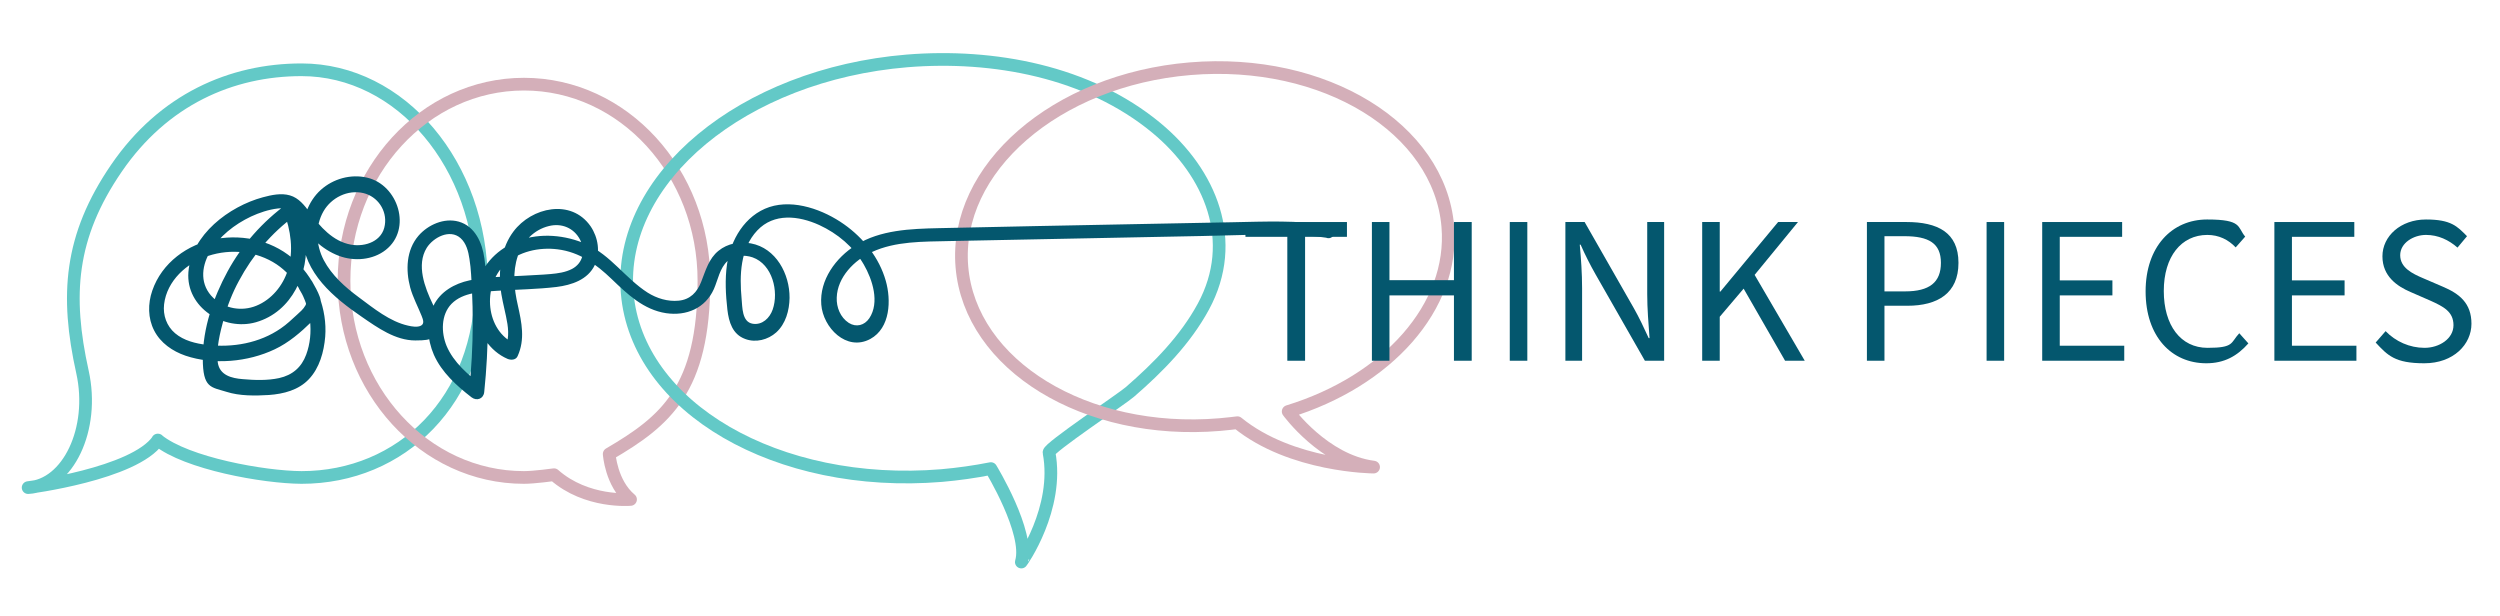
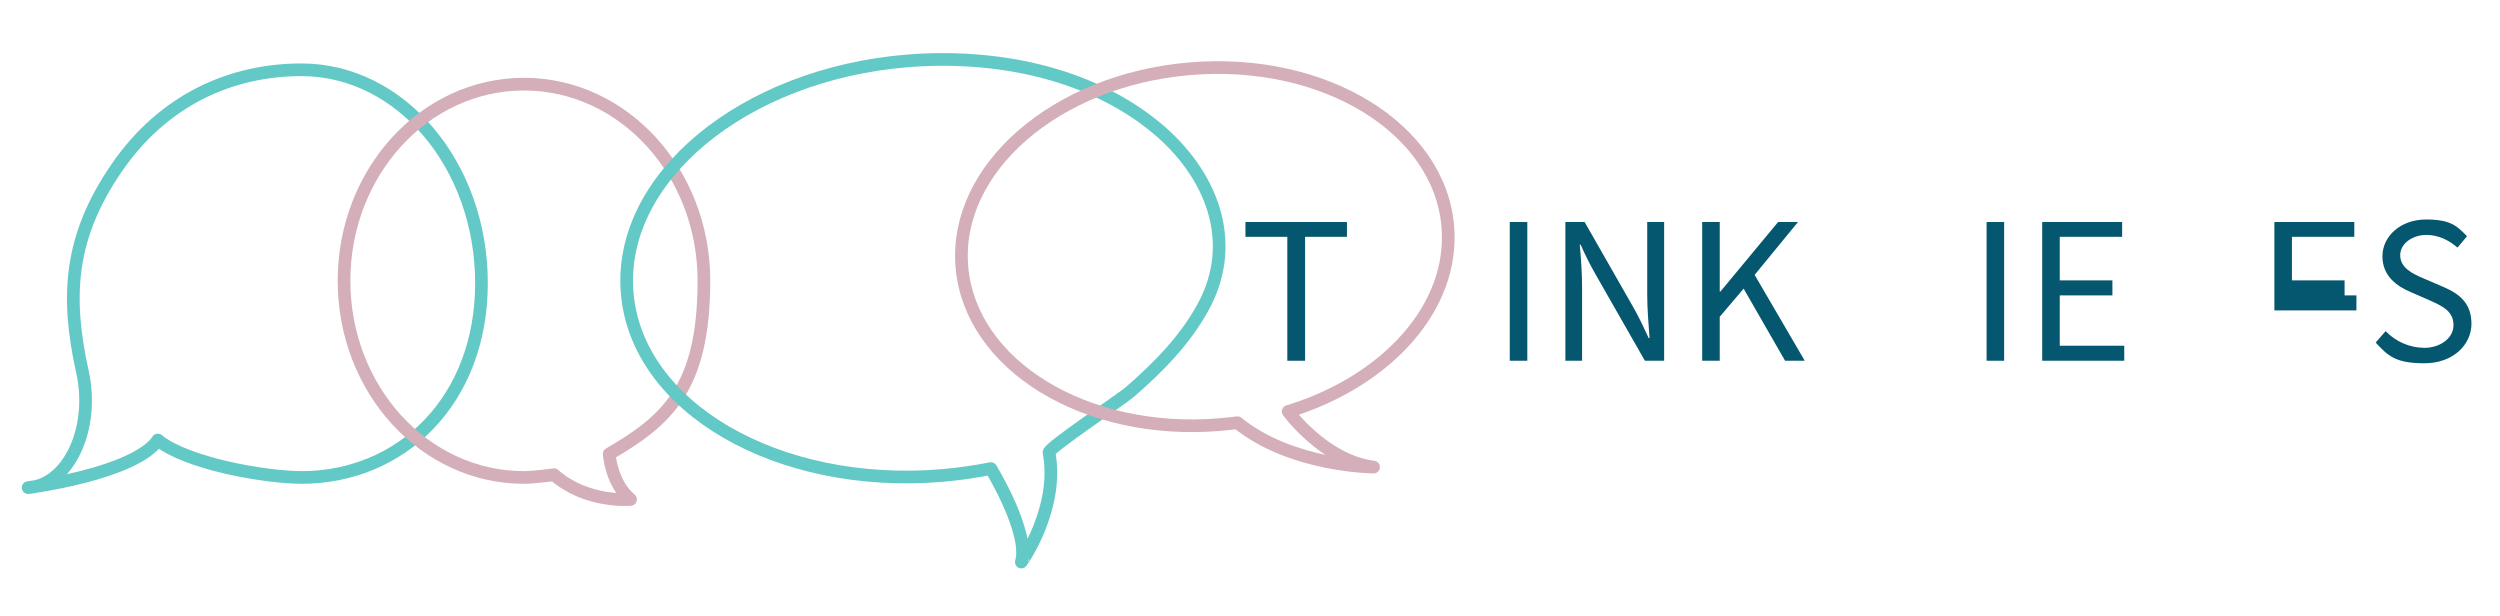
<svg xmlns="http://www.w3.org/2000/svg" viewBox="0 0 1182.3 291.2">
  <defs>
    <style>      .cls-1 {        stroke: #d4afb9;      }      .cls-1, .cls-2 {        fill: none;        stroke-linejoin: round;        stroke-width: 6px;      }      .cls-3 {        fill: #04576e;      }      .cls-2 {        stroke: #63c9c7;      }    </style>
  </defs>
  <g>
    <g id="Layer_1">
      <path class="cls-2" d="M74.7,208.1c-11.2,16.1-61.4,22.5-61.4,22.5,18.8-1,31.7-27.7,25.7-54.7-8-36.1-6.1-64,16.1-96.4s54.3-46.5,87.5-46.5c47,0,85.1,45.2,85.1,100.9s-38.1,91.9-85.1,91.9c-17.8-.1-54.3-6.6-68-17.7h0Z" />
      <path class="cls-1" d="M262,224.5s-9.4,1.3-14.2,1.3c-47,0-85.1-41.6-85.1-93s38.1-93,85.1-93,85.1,41.6,85.1,93-18.1,66.3-44.8,81.9c0,0,.9,13.8,10.1,21.5-.1,0-20.8,1.9-36.2-11.7h0Z" />
      <path class="cls-2" d="M496.1,214c-.4-2.1,34.7-25.5,38.2-28.6,13.4-11.6,26.3-24.7,34.8-40.4,16.8-31,3.5-63.2-22.2-84.5-32.2-26.7-77.2-35-117.9-31.7-77.6,6.4-136.9,55.6-132.4,109.7,4.5,54.2,71.1,92.8,148.7,86.4,8-.7,15.7-1.8,23.3-3.3,0,0,18.5,30.3,14.4,44.2,0,.2,18.1-25.4,13.1-51.8h0Z" />
      <path class="cls-1" d="M585.2,199.9s-5.6.7-8.4.9c-63.5,5.3-118-28.1-121.9-74.6s44.5-88.4,107.9-93.7c63.5-5.3,118,28.1,121.9,74.6,3.2,38.1-28.8,73.2-75.5,87.5,0,0,16.9,23.3,40.4,26.3,0,0-38.9-.2-64.4-21Z" />
-       <path class="cls-3" d="M628.6,106.5c-15.1-2.4-30.4-1.7-45.6-1.4-15.4.3-30.8.6-46.2.9-31,.6-61.9,1.2-92.9,1.9-13.2.3-27.6.8-39.1,8-9.5,5.9-17.3,16.5-16.4,28.1.8,10.9,11.9,22.4,23.2,16.3,9.5-5.2,9.9-18.4,7.3-27.5-3.1-10.9-10.5-20.2-19.7-26.7-9.6-6.8-23.6-12-35.3-8.2-11.7,3.9-18.4,15.6-20.1,27.2-1,7.1-.6,14.3.2,21.4.7,5.8,2.4,11.6,8.4,13.8,5,1.9,10.8.4,14.7-3.1,4.5-4.1,6.2-10.4,6.3-16.3.1-11.3-6.4-23.6-18.3-25.8-5.3-1-11,0-15.3,3.5-4.6,3.7-6.1,9.4-8.2,14.7-1.9,4.9-5.2,8.4-10.7,8.9-5.1.5-10.3-1.1-14.6-3.8-10.5-6.7-17.4-17.7-29-22.9-9.9-4.4-21.7-5.5-32-1.7-9.6,3.6-17.1,10.9-19.7,20.9-2.3,8.7-1.1,18.9,4.1,26.4,2.6,3.7,6.1,6.8,10.3,8.6,1.6.7,4,.6,4.8-1.3,3.6-7.9,1.9-15.9.1-24-1.8-7.8-2.6-15.7,0-23.4,2.3-6.8,7.6-12.4,14.7-14.1,6-1.5,11.8.9,14.7,6.4,2.7,5.2,1.5,11.1-3.8,13.9-3.1,1.6-6.7,2.1-10.1,2.4-4.4.4-8.7.5-13.1.8-8.4.5-17.1.4-25.3,2.2-7,1.5-13.8,5.3-17,12-3.5,7.3-3,15.9.2,23.2,3.7,8.3,10.7,14.6,17.8,20.1,2.5,1.9,5.7.7,6-2.5,1.1-10.6,1.7-21.3,1.7-32s-.2-20.8-1.6-31.1c-1-7.4-4.4-15.3-12.2-17.5-6.9-1.9-14.5,1.5-19,6.7-5.8,6.8-6.1,16.2-3.9,24.5,1.3,4.7,3.6,8.9,5.4,13.4.6,1.6,1.5,3.6-.3,4.6-1.7.9-4.4.4-6.1,0-8.6-1.9-16.3-8.2-23.3-13.4-6.5-4.8-12.8-10.4-16.6-17.6-3.7-7.1-4.2-16-.1-23.1,3.7-6.4,11.4-10.3,18.8-8.6,6.8,1.6,11.3,8.2,10.2,15.1-1.1,7.6-9.1,10.5-16,9.3-8.5-1.5-14.7-8.5-19.5-15.2-2.5-3.4-5.2-6.9-9.4-8.1-4.1-1.2-8.7-.2-12.8.9-15.9,4.3-33.8,17.7-35.2,35.4-1.3,16.7,16.8,28,31.9,23.7,17.2-4.9,25.4-23.4,23.5-40-.5-4.8-1.7-9.5-3.4-14-.7-1.9-3.2-3.6-5.2-2.1-11.7,8.5-21.4,19.4-28.3,32.1-6.7,12.3-11.7,26.9-11.7,41.1s3.9,13.5,11.2,15.8c6.2,2,13.6,1.9,20.1,1.5,6.9-.5,14-2.3,18.9-7.5,5-5.3,7.1-12.9,7.7-20.1,1-12.9-4.2-26.4-13.6-35.4-10.1-9.7-24.5-13.2-38-10.8-13.5,2.4-25.7,11.3-30.2,24.5-2.1,6.1-2.1,13,.9,18.8,3,5.9,8.7,9.8,14.8,11.9,13.3,4.5,29.6,3,42.2-3,6.6-3.1,12.3-8,17.5-13.1,3.3-3.3,5.5-7.1,3.8-11.8-.9-2.5-2.3-4.9-3.6-7.2-2.2-4-8.3-.4-6.1,3.6,1,1.8,2.2,3.6,2.9,5.5.1.3.2.7.3,1,.3,1,0-.2,0,.4s-.1.5-.3.9c-.9,1.7-2.6,3.1-3.9,4.3-2.5,2.3-4.9,4.6-7.7,6.5-10.1,7-22.8,9.2-34.9,7.8-5.3-.6-11-2-15.1-5.5-4-3.4-5.8-8.5-5.2-13.7,1.3-11.1,10.7-19.6,20.9-22.9,10.7-3.5,22.8-2.3,32.3,4,8.8,5.9,14.6,16.2,15.8,26.6.6,5.4.1,11-1.8,16.1-2.2,6-6.5,9.7-12.8,11.1-5.5,1.2-11.6,1-17.2.5-5.2-.4-10.9-1.8-11.8-7.8-.9-6.5,1.1-14.3,2.8-20.6s4.1-12.4,7.2-18.1c6.4-12,15.4-22.7,26.4-30.7-1.7-.7-3.5-1.4-5.2-2.1,3.3,8.9,4.8,18.6,1.9,27.8-2.3,7.3-7.7,13.9-14.9,16.8-6.9,2.8-14.9,1.4-20.3-3.7-6.3-6-5.9-14.4-1.7-21.6,4.4-7.5,11.7-13.2,19.5-16.9,3.9-1.8,8.3-3.3,12.6-3.8,4.8-.6,7,2.1,9.5,5.7,5.1,7.1,11.2,13.6,19.5,16.7,7.2,2.7,16,2,22.1-2.8,12.6-9.9,5.9-30.8-8.8-34.2-7.7-1.8-16,.5-21.9,5.8-6,5.4-8.9,13.9-8.7,21.8.6,17.5,14.9,29.2,28.2,38.3,7.4,5.1,15.8,11.1,25.2,11.1s7.8-1.4,9.7-4.9c2.2-4.1.3-8.6-1.5-12.4-3.7-7.7-7.8-18.4-2.8-26.5,3.1-4.9,10.9-9.1,16-4.6,2.7,2.4,3.7,6.3,4.2,9.8.8,4.8.9,9.8,1.2,14.6.5,10.7.5,21.4-.1,32.1-.3,5.3-.7,10.5-1.2,15.7,2-.8,4-1.7,6-2.5-6.5-5.1-13.4-10.9-16.7-18.7-2.6-6.3-2.7-14.7,2.3-19.9,5.5-5.6,14.4-5.7,21.8-6.2,9.3-.6,18.7-.7,27.9-1.8,7.1-.9,14.8-3.4,18.1-10.4,2.7-5.9,1.6-13-2-18.3-9.2-13.2-27.9-9-36.5,2.5-5.5,7.3-7,17.1-6.2,26,.5,4.8,1.7,9.4,2.7,14.1,1,4.7,1.8,9.9-.3,14.4,1.6-.4,3.2-.8,4.8-1.3-14.3-6.2-15.8-27.4-5.1-37.6,6.6-6.2,16.2-8.3,25-7.2,10.4,1.3,18.2,7,25.6,14.1,7.4,7.1,15.1,14.5,25.7,16.1,9.6,1.4,18.5-2.3,22.6-11.4,1.9-4.3,2.8-10,6.5-13.3,3.2-2.8,8-3,11.8-1.7,9.4,3.3,12.5,16.2,9.5,24.7-1.4,4-4.9,7.4-9.4,6.7-5.2-.8-4.9-7.9-5.3-11.9-1-11-.7-23.6,7.4-32.2,7.9-8.4,19.6-7,29.3-2.6,8.7,4,16.3,10.4,21.1,18.7,4.1,7.1,7.6,17.9,2.6,25.4-2.3,3.4-6.2,4.4-9.7,2.2-4-2.6-5.9-7.4-5.7-12,.3-9.6,8.3-17.7,16.6-21.5,11.2-5.2,24.2-4.9,36.3-5.2,26.6-.5,53.2-1.1,79.8-1.6,13.4-.3,26.8-.5,40.2-.8,13.1-.3,26.2-.8,39.2-.6,6.5,0,12.9.4,19.3,1.4,4.1,1.6,6-5.2,1.5-5.9" />
      <g>
        <path class="cls-3" d="M608.8,112h-19.8v-7h48v7h-19.8v58.6h-8.4v-58.6Z" />
-         <path class="cls-3" d="M648.8,105h8.3v27.5h30.5v-27.5h8.4v65.6h-8.4v-30.9h-30.5v30.9h-8.3v-65.6Z" />
        <path class="cls-3" d="M714,105h8.3v65.6h-8.3v-65.6Z" />
        <path class="cls-3" d="M740.3,105h9.1l23.3,40.8c2.5,4.4,4.8,9.3,7,14.1h.4c-.5-6.8-1.1-14-1.1-20.8v-34.1h8v65.6h-9.1l-23.3-40.8c-2.5-4.4-5-9.3-7.1-14.1h-.4c.6,6.6,1.1,13.6,1.1,20.6v34.3h-7.9v-65.6Z" />
        <path class="cls-3" d="M805,105h8.3v32.9h.3l27.3-32.9h9.4l-20.5,25,23.7,40.6h-9.3l-19.6-34.1-11.3,13.3v20.8h-8.3v-65.6Z" />
-         <path class="cls-3" d="M882.9,105h18.7c14.7,0,24.6,4.9,24.6,19.3s-9.8,20.3-24.2,20.3h-10.8v26h-8.3v-65.6ZM901,137.8c11.4,0,16.9-4.2,16.9-13.5s-5.8-12.6-17.3-12.6h-9.4v26.1h9.8Z" />
        <path class="cls-3" d="M939.5,105h8.3v65.6h-8.3v-65.6Z" />
        <path class="cls-3" d="M965.8,105h37.8v7h-29.5v20.6h24.9v7.1h-24.9v23.8h30.5v7.1h-38.8v-65.6Z" />
-         <path class="cls-3" d="M1014.7,137.8c0-21.1,12.4-34,29.1-34s14.2,3.6,18,8.1l-4.5,5.1c-3.5-3.7-8-5.9-13.4-5.9-12.3,0-20.6,10.2-20.6,26.5s8,26.9,20.7,26.9,10.8-2.4,15-6.9l4.3,4.8c-5.3,6-11.4,9.4-19.9,9.4-16.4,0-28.7-12.6-28.7-34Z" />
-         <path class="cls-3" d="M1075.6,105h37.8v7h-29.5v20.6h24.9v7.1h-24.9v23.8h30.5v7.1h-38.8v-65.6Z" />
+         <path class="cls-3" d="M1075.6,105h37.8v7h-29.5v20.6h24.9v7.1h-24.9h30.5v7.1h-38.8v-65.6Z" />
        <path class="cls-3" d="M1123.5,162l4.7-5.4c4.7,4.9,11.4,7.9,18.4,7.9s13.7-4.3,13.7-10.7-4.7-8.8-10.9-11.6l-9.4-4.1c-6.3-2.7-13.3-7.4-13.3-16.9s8.6-17.4,20.6-17.4,14.8,3.3,19.4,7.9l-4.5,5.4c-4.1-3.6-9.1-6-14.9-6s-12.2,3.7-12.2,9.6,5.7,8.7,10.9,10.9l9.3,4c7.8,3.3,13.5,7.8,13.5,17.5s-8.4,18.7-22.3,18.7-17.3-3.7-23-9.8Z" />
      </g>
    </g>
  </g>
</svg>